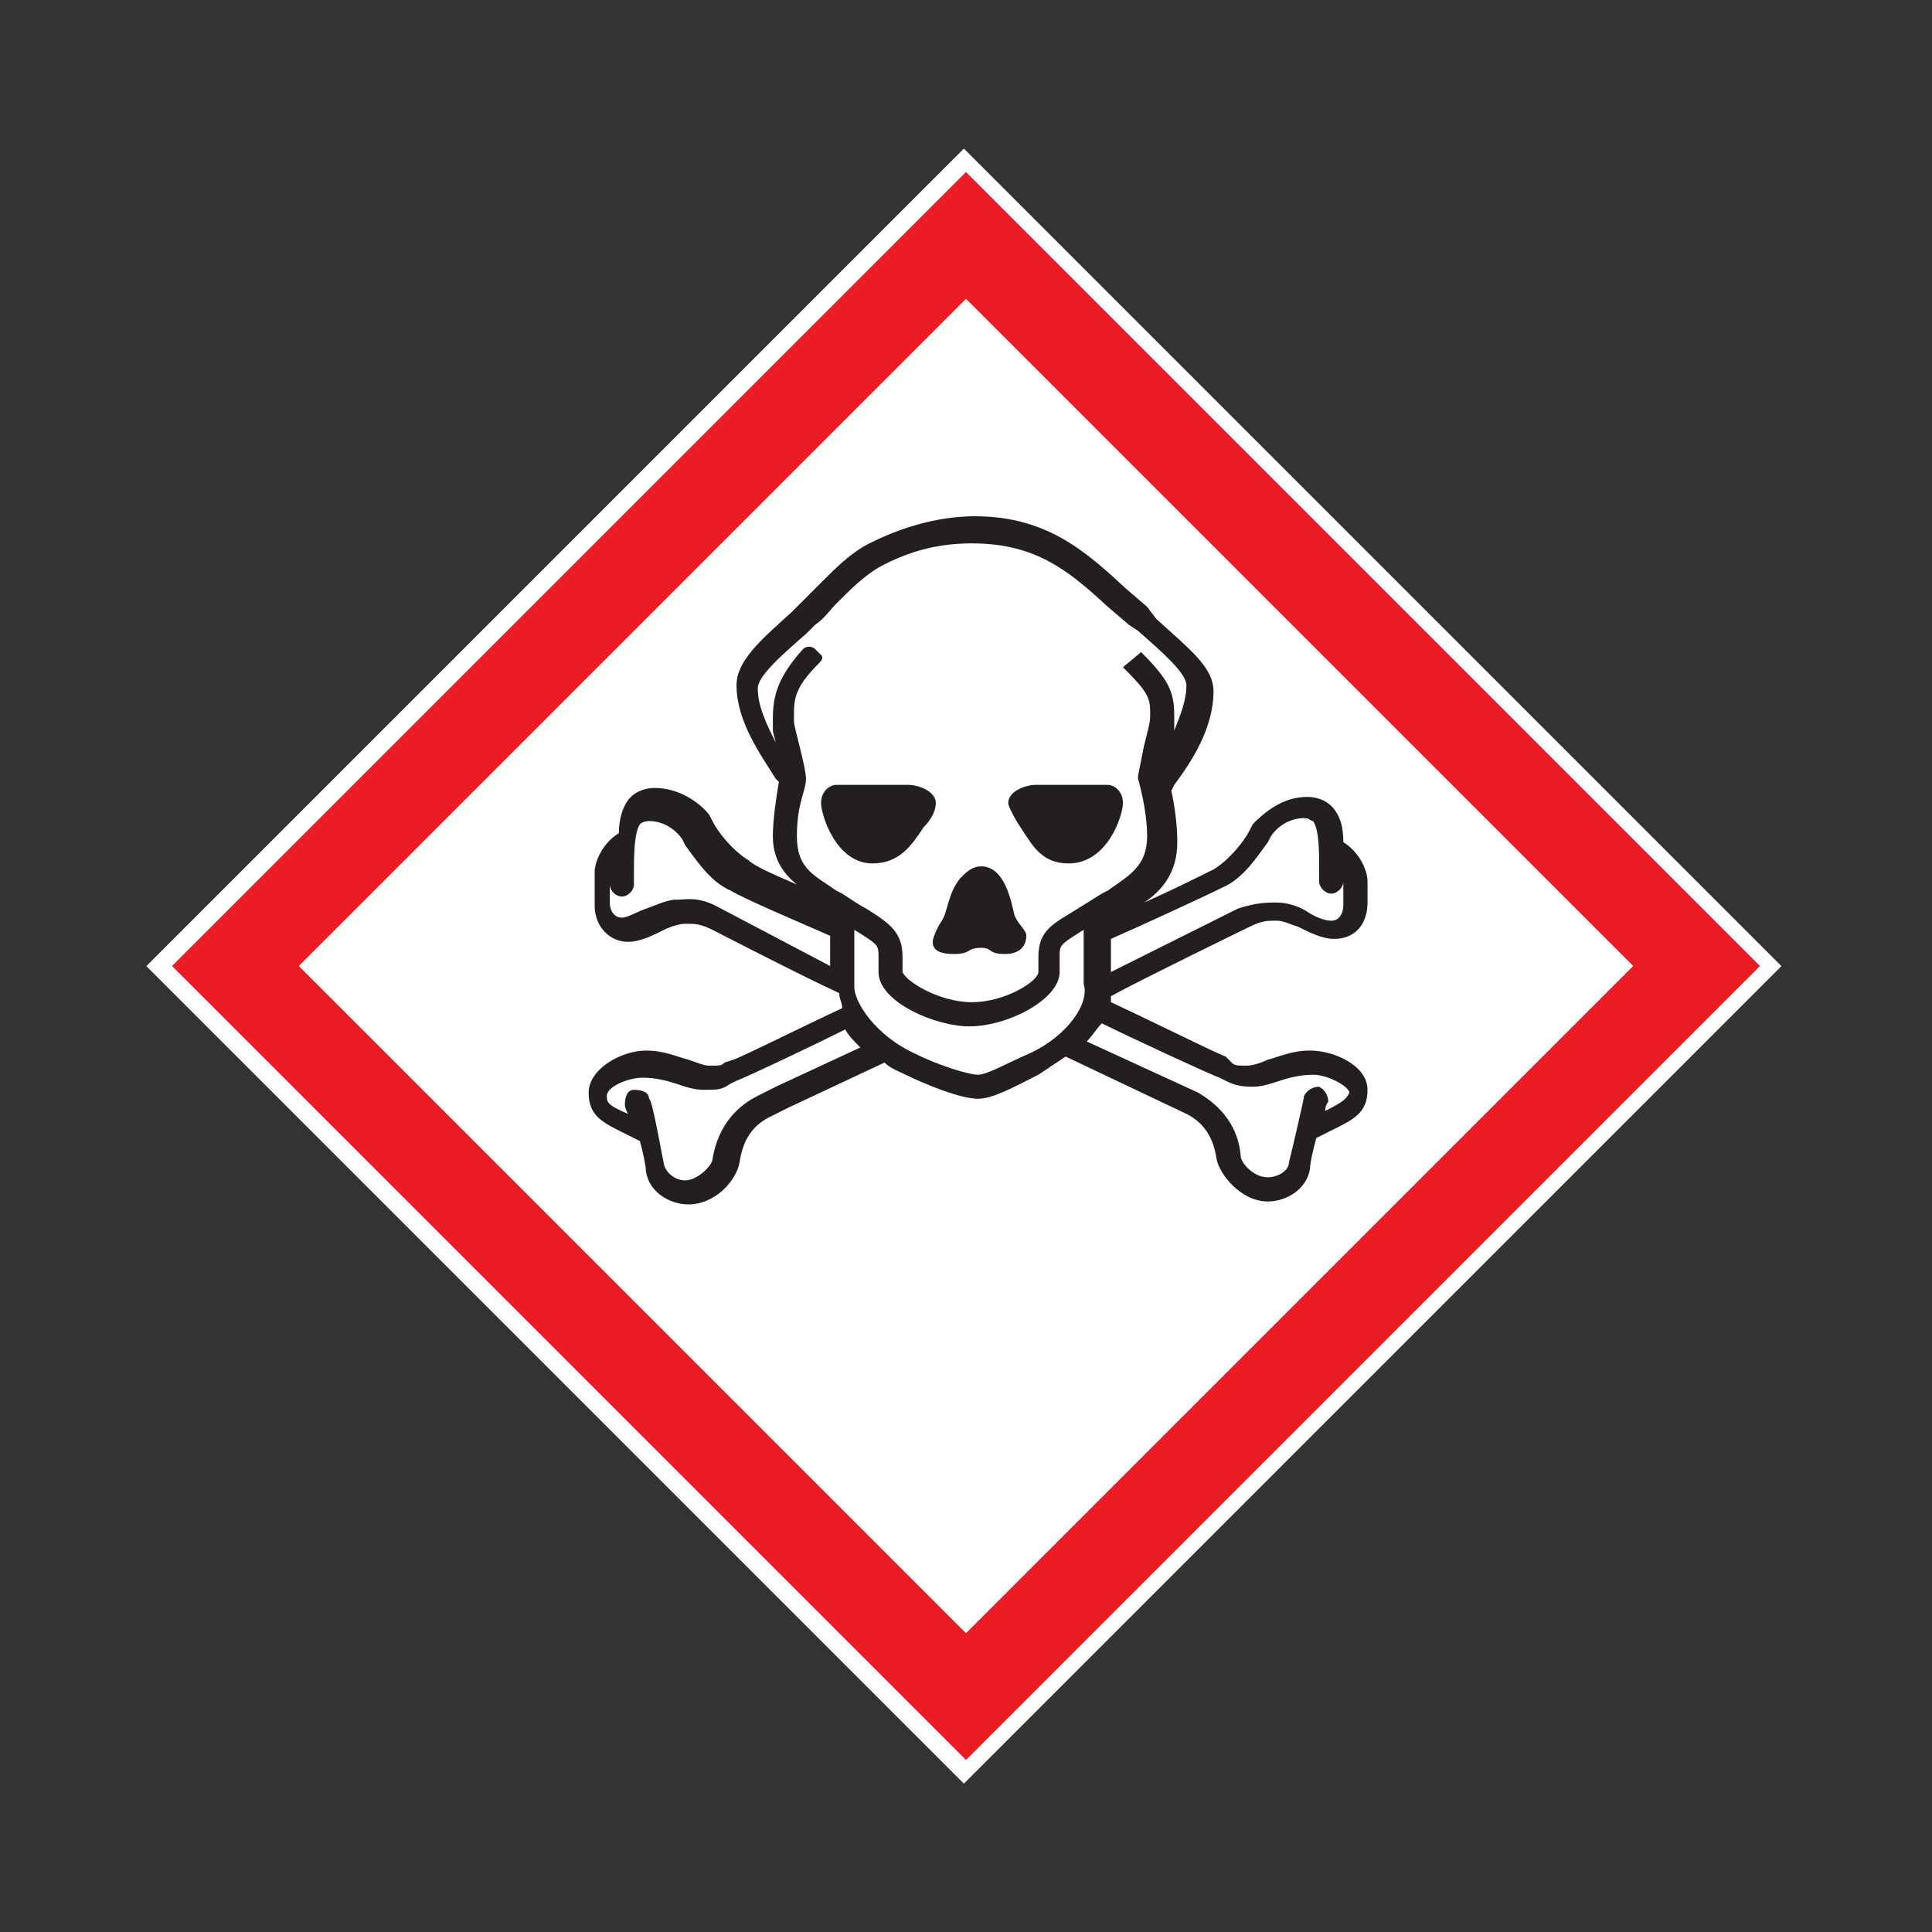
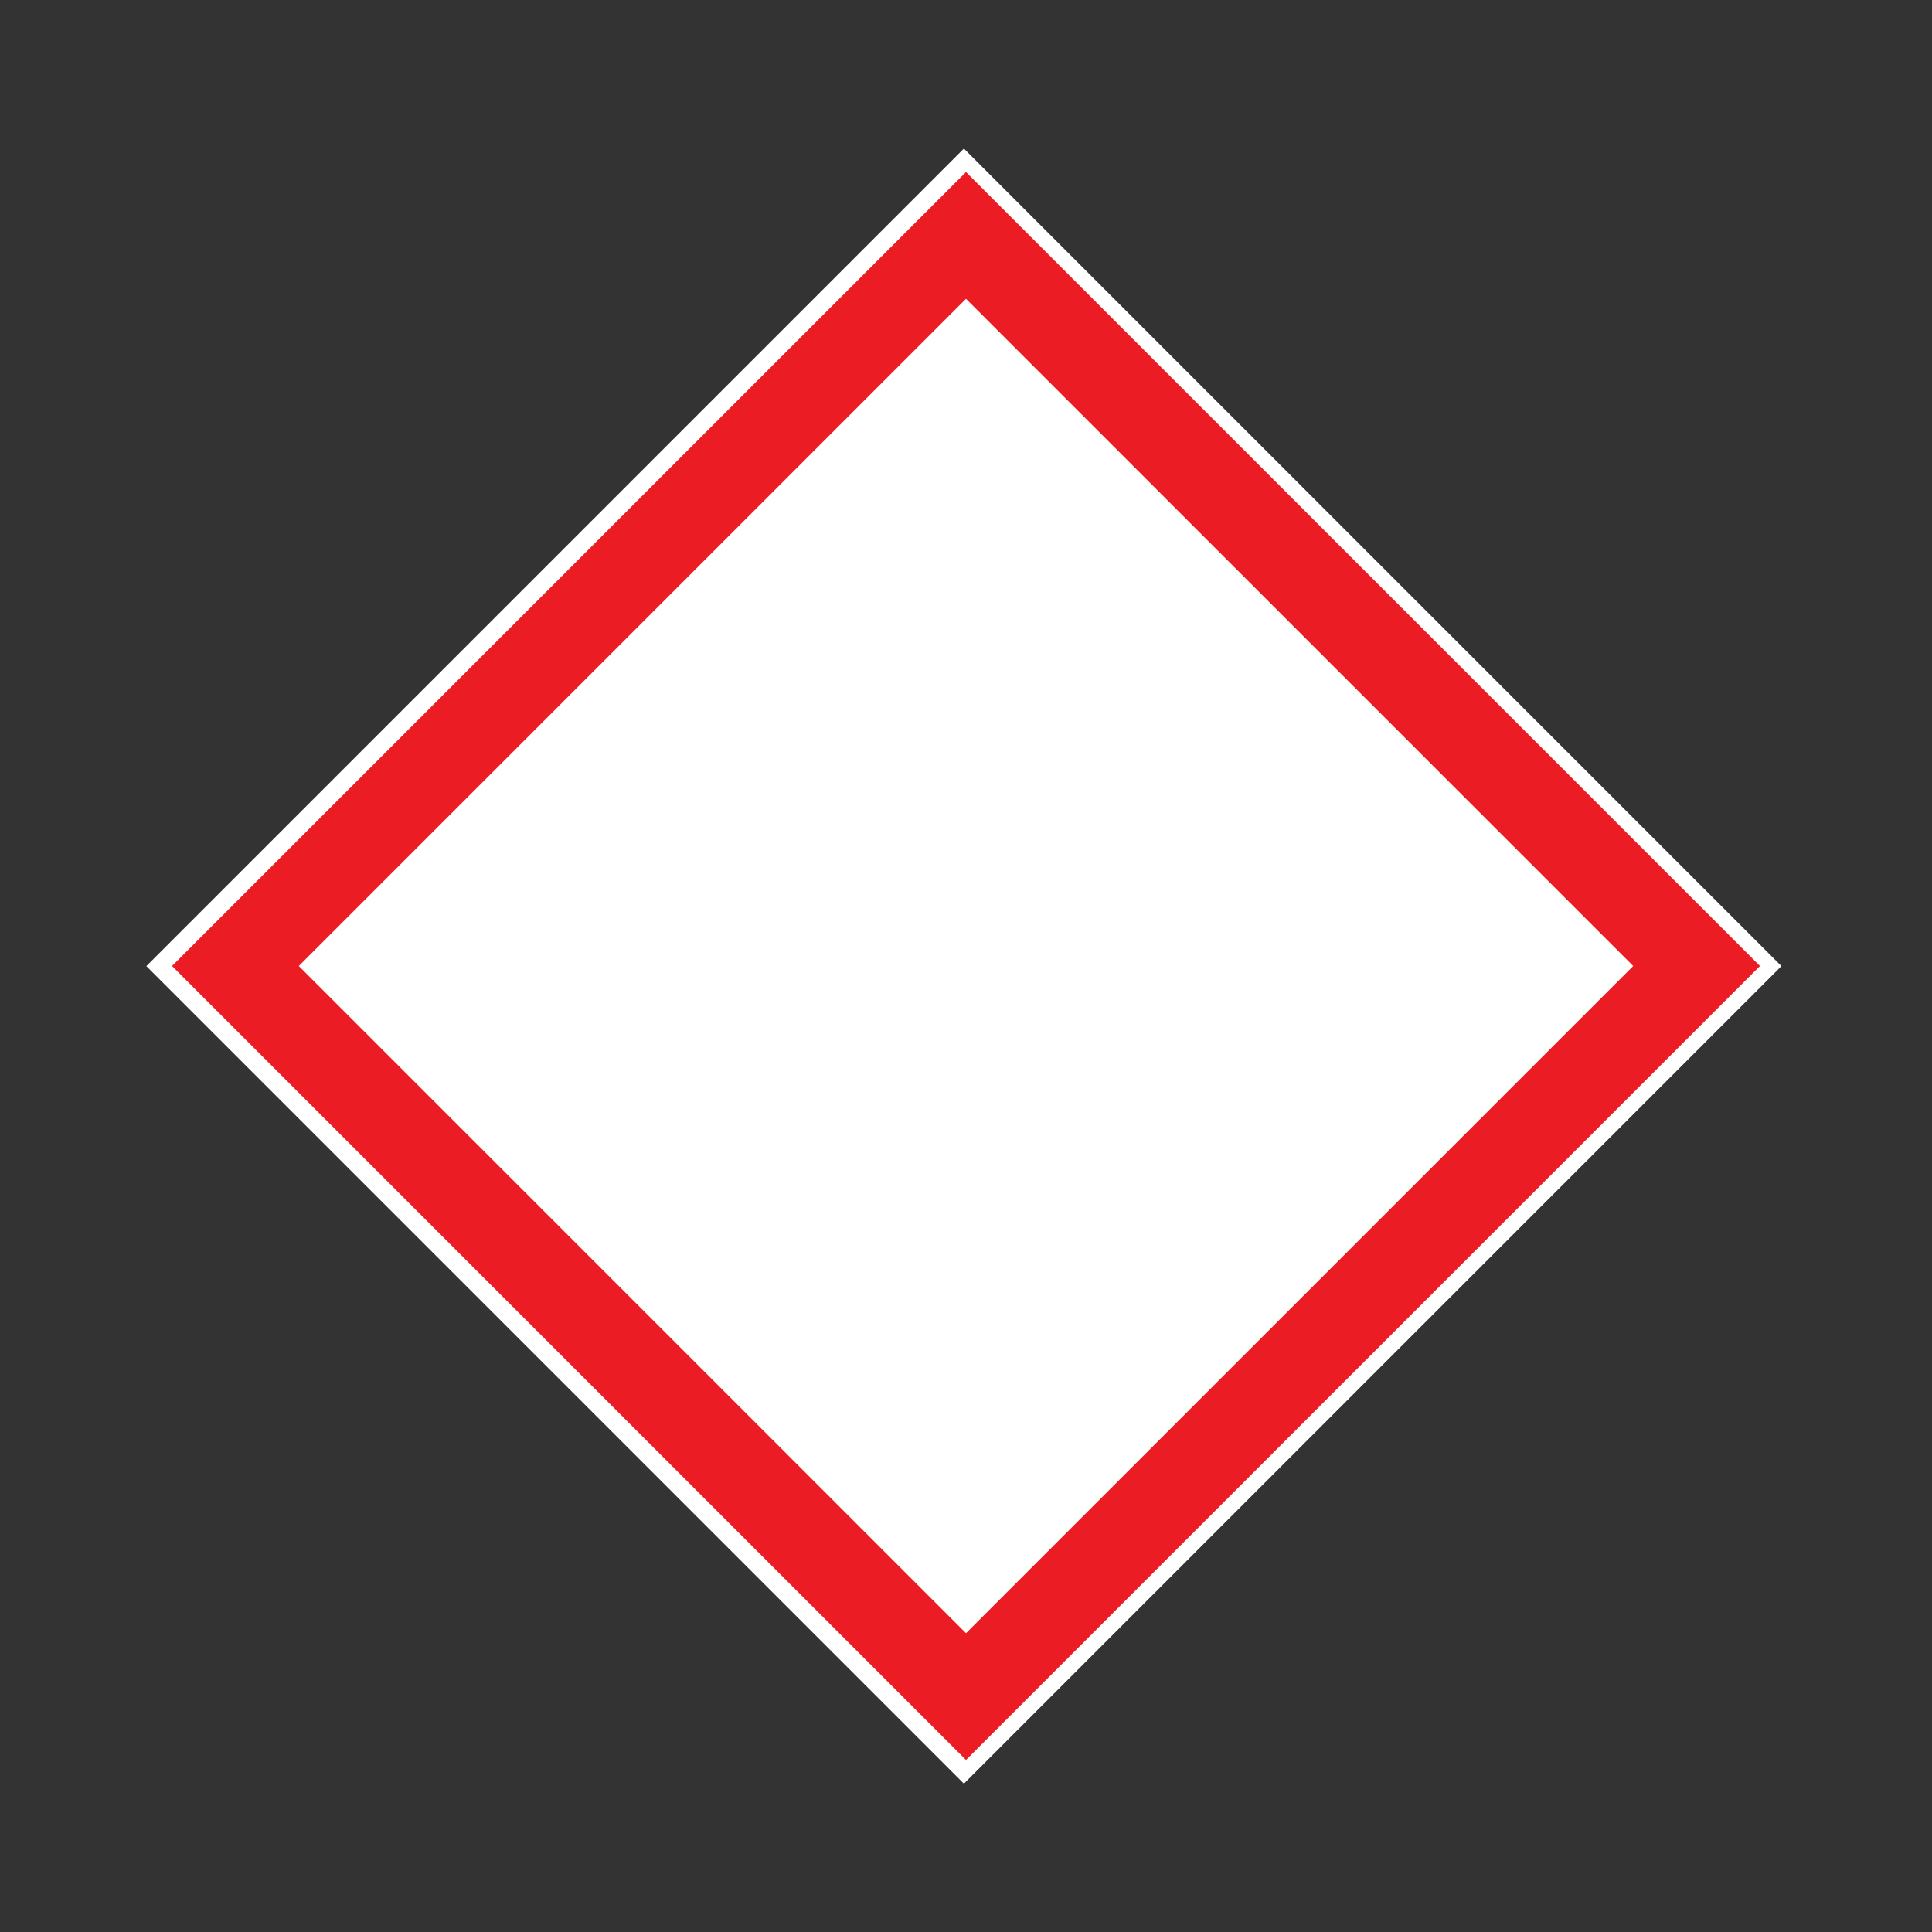
<svg xmlns="http://www.w3.org/2000/svg" width="64px" height="64px" viewBox="0 0 64 64" version="1.1">
  <rect x="0" y="0" width="64" height="64" fill="#333333" stroke="none" />
  <g id="surface1">
    <path style=" stroke:none;fill-rule:nonzero;fill:rgb(100%,100%,100%);fill-opacity:1;" d="M 4.848 32.004 L 31.93 4.922 L 59.012 32.004 L 31.93 59.086 Z M 4.848 32.004 " />
    <path style=" stroke:none;fill-rule:evenodd;fill:rgb(100%,100%,100%);fill-opacity:1;" d="M 32 5.699 L 58.301 32 L 32 58.301 L 5.699 32 Z M 32 5.699 " />
    <path style=" stroke:none;fill-rule:nonzero;fill:rgb(92.549%,10.98%,14.118%);fill-opacity:1;" d="M 32 58.301 L 58.301 32 L 32 5.699 L 5.699 32 Z M 9.898 32 C 11.699 30.199 30.199 11.699 32 9.898 C 33.801 11.699 52.301 30.199 54.102 32 C 52.301 33.801 33.801 52.301 32 54.102 C 30.199 52.301 11.699 33.801 9.898 32 " />
-     <path style=" stroke:none;fill-rule:nonzero;fill:rgb(13.725%,12.157%,12.549%);fill-opacity:1;" d="M 30.898 31.199 C 30.898 31.102 31 30.801 31.199 30.5 C 31.398 30.199 31.398 29.602 31.801 29.102 C 32 28.898 32.199 28.699 32.5 28.699 C 33.301 28.699 33.5 29.898 33.602 30.301 C 33.699 30.602 34 30.801 34 31 C 34 31.199 33.898 31.602 33.301 31.602 C 32.699 31.602 32.898 31.398 32.5 31.398 C 32 31.398 32.199 31.602 31.602 31.602 C 31 31.602 30.898 31.398 30.898 31.199 M 27.199 26.602 C 27.199 26.199 27.5 26 27.699 26 L 30.102 26 C 30.398 26 31 26.199 31 26.602 C 31 26.801 30.898 27.102 30.602 27.398 C 30.199 28 29.801 28.602 28.898 28.602 C 27.699 28.602 27.199 27 27.199 26.602 M 33.801 27.398 C 33.602 27.102 33.398 26.699 33.398 26.602 C 33.398 26.199 34 26 34.301 26 L 36.699 26 C 36.898 26 37.199 26.199 37.199 26.602 C 37.199 27 36.699 28.602 35.398 28.602 C 34.5 28.602 34.199 28 33.801 27.398 M 43.898 36.801 C 43.898 36.602 44 36.5 44 36.5 C 44 36.301 43.898 36.102 43.699 36 C 43.5 36 43.301 36.102 43.199 36.301 C 43.199 36.398 42.801 38.102 42.699 38.5 C 42.699 38.801 42.301 39 42 39 C 41.5 39 41.102 38.5 41.102 38.301 C 41 37.102 40.199 36.5 39.699 36.199 L 36 34.5 C 36.199 34.301 36.301 34.102 36.5 33.898 C 37.301 34.301 40.102 35.602 40.398 35.699 L 40.602 35.801 C 40.801 35.898 41 36 41.5 36 C 41.801 36 42.102 35.898 42.398 35.801 C 42.699 35.699 43.102 35.602 43.5 35.602 C 44 35.602 44.699 36 44.699 36.199 C 44.602 36.398 44.5 36.5 43.898 36.801 M 34.102 34.898 C 33.398 35.199 32.699 35.602 32.398 35.602 C 32.102 35.602 31.102 35.301 30.301 34.898 C 29 34.301 28.301 33.199 28.301 32.699 L 28.301 30.801 C 29.102 31.301 29.102 31.301 29.102 31.699 C 29.102 31.801 29.102 32 29.102 32.199 C 29.102 33.199 31 34 32.102 34 C 33.398 34 35.102 33.102 35.102 32.199 L 35.102 31.699 C 35.102 31.301 35.102 31.301 35.898 30.801 L 35.898 32.602 C 36.102 33.199 35.398 34.301 34.102 34.898 M 25.699 36 L 25.102 36.301 C 24.5 36.602 23.801 37.199 23.602 38.398 C 23.602 38.602 23.102 39.102 22.699 39.102 C 22.398 39.102 22.102 38.898 22 38.602 C 21.898 38.102 21.602 36.398 21.5 36.398 C 21.5 36.199 21.301 36.102 21 36.102 C 20.801 36.102 20.699 36.301 20.699 36.602 C 20.699 36.602 20.699 36.699 20.801 36.898 C 20.102 36.602 20.102 36.5 20.102 36.301 C 20.102 36 20.801 35.699 21.301 35.699 C 21.699 35.699 22.102 35.801 22.398 35.898 C 22.699 36 23 36.102 23.301 36.102 C 23.801 36.102 23.898 36.102 24.199 35.898 L 24.398 35.801 C 24.699 35.699 27 34.602 28 34.102 C 28.102 34.301 28.301 34.5 28.5 34.699 Z M 23.699 30 C 23.102 29.699 22.699 29.801 22.5 29.801 L 22.398 29.801 C 22.102 29.801 21.699 30 21.398 30.102 C 21.102 30.199 20.801 30.398 20.602 30.398 C 20.301 30.398 20.199 30.102 20.199 29.898 L 20.199 29.199 C 20.199 29.199 20.199 29.102 20.199 29.102 L 20.199 29.301 C 20.199 29.5 20.398 29.699 20.602 29.699 C 20.801 29.699 21 29.5 21 29.301 L 21 28.898 C 21 28.398 21 27.602 21.199 27.301 C 21.199 27.301 21.301 27.199 21.5 27.199 C 22 27.199 22.398 27.5 22.602 27.801 L 22.699 28 C 23 28.398 23.5 29.199 24.199 29.5 C 24.699 29.801 26.602 30.602 27.5 31 L 27.5 32 Z M 25.602 23.801 C 25.602 23.801 25.602 24 25.602 24.102 C 25.602 24.301 25.602 24.199 25.699 24.602 C 25.398 24 25.102 23.398 25.102 22.801 C 25.102 22.398 25.898 21.699 26.699 21 L 27 20.699 C 27.301 20.5 27.5 20.199 27.699 20 C 28.199 19.5 28.602 19.102 29.102 18.801 C 30.199 18.199 31.199 18 32.199 18 C 34.301 18 35.398 18.898 36.699 20.102 L 37.398 20.699 L 37.699 20.898 C 38.5 21.602 39.301 22.301 39.301 22.699 C 39.301 23.199 39.102 23.699 38.898 24.199 C 38.898 24 38.898 23.898 38.898 23.699 C 38.898 22.898 38.699 22.5 37.801 21.602 L 37.199 22.102 C 38 22.898 38.102 23.102 38.102 23.602 C 38.102 23.898 38.102 23.898 37.898 24.699 L 37.699 25.699 L 37.699 25.801 C 37.699 25.801 38 26.801 38 27.699 C 38 28.699 37.398 29 36.699 29.5 L 36.5 29.602 L 35.699 30.102 C 34.898 30.602 34.398 30.801 34.398 31.699 L 34.398 32.199 C 34.398 32.5 33.301 33.199 32.199 33.199 C 31.102 33.199 30 32.5 29.898 32.199 C 29.898 31.801 29.898 31.699 29.898 31.699 C 29.898 30.898 29.5 30.602 28.699 30.102 C 28.5 30 28.199 29.801 27.898 29.602 L 27.699 29.5 C 27 29 26.398 28.801 26.398 27.699 C 26.398 26.602 26.699 26.199 26.699 25.801 C 26.699 25.398 26.301 24.102 26.301 23.898 C 26.301 23.898 26.301 23.602 26.301 23.602 C 26.301 23.102 26.398 22.699 27.102 22 C 27.199 21.898 27.301 21.801 27.199 21.699 C 27.102 21.602 27.102 21.602 27 21.5 C 26.898 21.398 26.699 21.398 26.602 21.5 C 25.801 22.398 25.602 23 25.602 23.801 M 40.5 29.398 C 41.199 29.102 41.699 28.301 42 27.898 L 42.102 27.699 C 42.301 27.398 42.699 27.102 43.199 27.102 C 43.398 27.102 43.398 27.199 43.5 27.199 C 43.699 27.5 43.699 28.199 43.699 28.801 L 43.699 29.199 C 43.699 29.398 43.898 29.602 44.102 29.602 C 44.301 29.602 44.5 29.398 44.5 29.199 L 44.5 29 C 44.5 29.102 44.5 29.102 44.5 29.102 L 44.5 30 C 44.5 30.199 44.398 30.5 44.102 30.5 C 43.898 30.5 43.602 30.398 43.301 30.199 C 43 30 42.602 29.898 42.301 29.898 L 42.199 29.898 C 42 29.898 41.602 29.898 41 30.102 L 36.801 32.199 L 36.801 31.102 C 37.5 30.801 39.898 29.699 40.5 29.398 M 43.398 34.801 C 42.801 34.801 42.398 35 42 35.102 C 41.801 35.199 41.5 35.301 41.301 35.301 C 41 35.301 40.898 35.301 40.801 35.199 L 40.602 35 C 40.301 34.898 38.102 33.801 36.801 33.199 C 36.801 33.102 36.801 33.102 36.801 33 C 37.699 32.5 41.398 30.699 41.398 30.699 C 41.801 30.5 42 30.5 42.199 30.5 L 42.301 30.5 C 42.5 30.5 42.699 30.602 43 30.699 C 43.398 30.898 43.801 31.102 44.199 31.102 C 44.898 31.102 45.301 30.602 45.301 29.898 L 45.301 29.199 C 45.301 28.801 45 28.199 44.5 27.898 C 44.5 27.398 44.398 27 44.102 26.699 C 43.898 26.5 43.602 26.398 43.301 26.398 C 42.5 26.398 41.898 26.898 41.5 27.301 L 41.398 27.5 C 41.199 27.898 40.699 28.5 40.199 28.801 C 39.801 29 38.801 29.5 37.898 29.898 C 38.5 29.5 39 28.898 39 27.898 C 39 27.301 38.898 26.602 38.801 26.199 L 38.898 26 C 39.5 25.199 40.199 24.102 40.199 22.898 C 40.199 22.102 39.398 21.5 38.301 20.5 L 38 20.102 L 37.301 19.5 C 36 18.301 34.699 17.102 32.301 17.102 C 31.199 17.102 30 17.398 28.801 18 C 28.199 18.301 27.699 18.801 27.199 19.301 C 27 19.5 26.699 19.801 26.5 20 L 26.199 20.301 C 25.199 21.199 24.398 21.898 24.398 22.699 C 24.398 23.898 25.199 25 25.699 25.801 L 25.801 25.898 C 25.699 26.5 25.602 27.199 25.602 27.699 C 25.602 28.398 25.898 28.898 26.398 29.301 C 25.699 29 25 28.699 24.801 28.5 C 24.301 28.199 23.801 27.602 23.602 27.199 L 23.5 27 C 23.199 26.602 22.5 26.102 21.699 26.102 C 21.398 26.102 21.102 26.199 20.898 26.398 C 20.602 26.699 20.5 27.199 20.5 27.602 C 20 27.898 19.699 28.5 19.699 28.898 L 19.699 30 C 19.699 30.699 20.199 31.199 20.801 31.199 C 21.199 31.199 21.602 31 22 30.801 C 22.199 30.699 22.5 30.602 22.699 30.602 L 22.801 30.602 C 23 30.602 23.199 30.602 23.602 30.801 C 23.602 30.801 26.5 32.301 27.801 32.898 C 27.801 33.102 27.898 33.199 27.898 33.398 C 26.602 34 24.602 35 24.301 35.102 L 24 35.199 C 23.898 35.301 23.898 35.301 23.5 35.301 C 23.301 35.301 23.102 35.199 22.801 35.102 C 22.398 35 22 34.801 21.398 34.801 C 20.602 34.801 19.5 35.398 19.5 36.199 C 19.5 37 20 37.199 20.801 37.602 L 21.199 37.801 C 21.301 38.199 21.398 38.602 21.398 38.801 C 21.5 39.5 22.199 39.898 22.801 39.898 C 23.699 39.898 24.398 39.102 24.5 38.5 C 24.602 37.801 24.898 37.301 25.5 37 L 26.102 36.699 L 29.301 35.199 C 29.5 35.398 29.801 35.5 30 35.602 C 30.602 35.898 31.801 36.398 32.398 36.398 C 32.898 36.398 33.602 36 34.398 35.602 C 34.699 35.398 35 35.199 35.301 35 L 39.301 36.898 C 39.898 37.199 40.199 37.699 40.301 38.398 C 40.398 38.898 41.102 39.801 42 39.801 C 42.602 39.801 43.301 39.398 43.398 38.699 C 43.398 38.5 43.5 38.102 43.602 37.699 L 44 37.5 C 44.801 37.102 45.301 36.898 45.301 36.102 C 45.301 35.301 44.199 34.801 43.398 34.801 " />
  </g>
</svg>